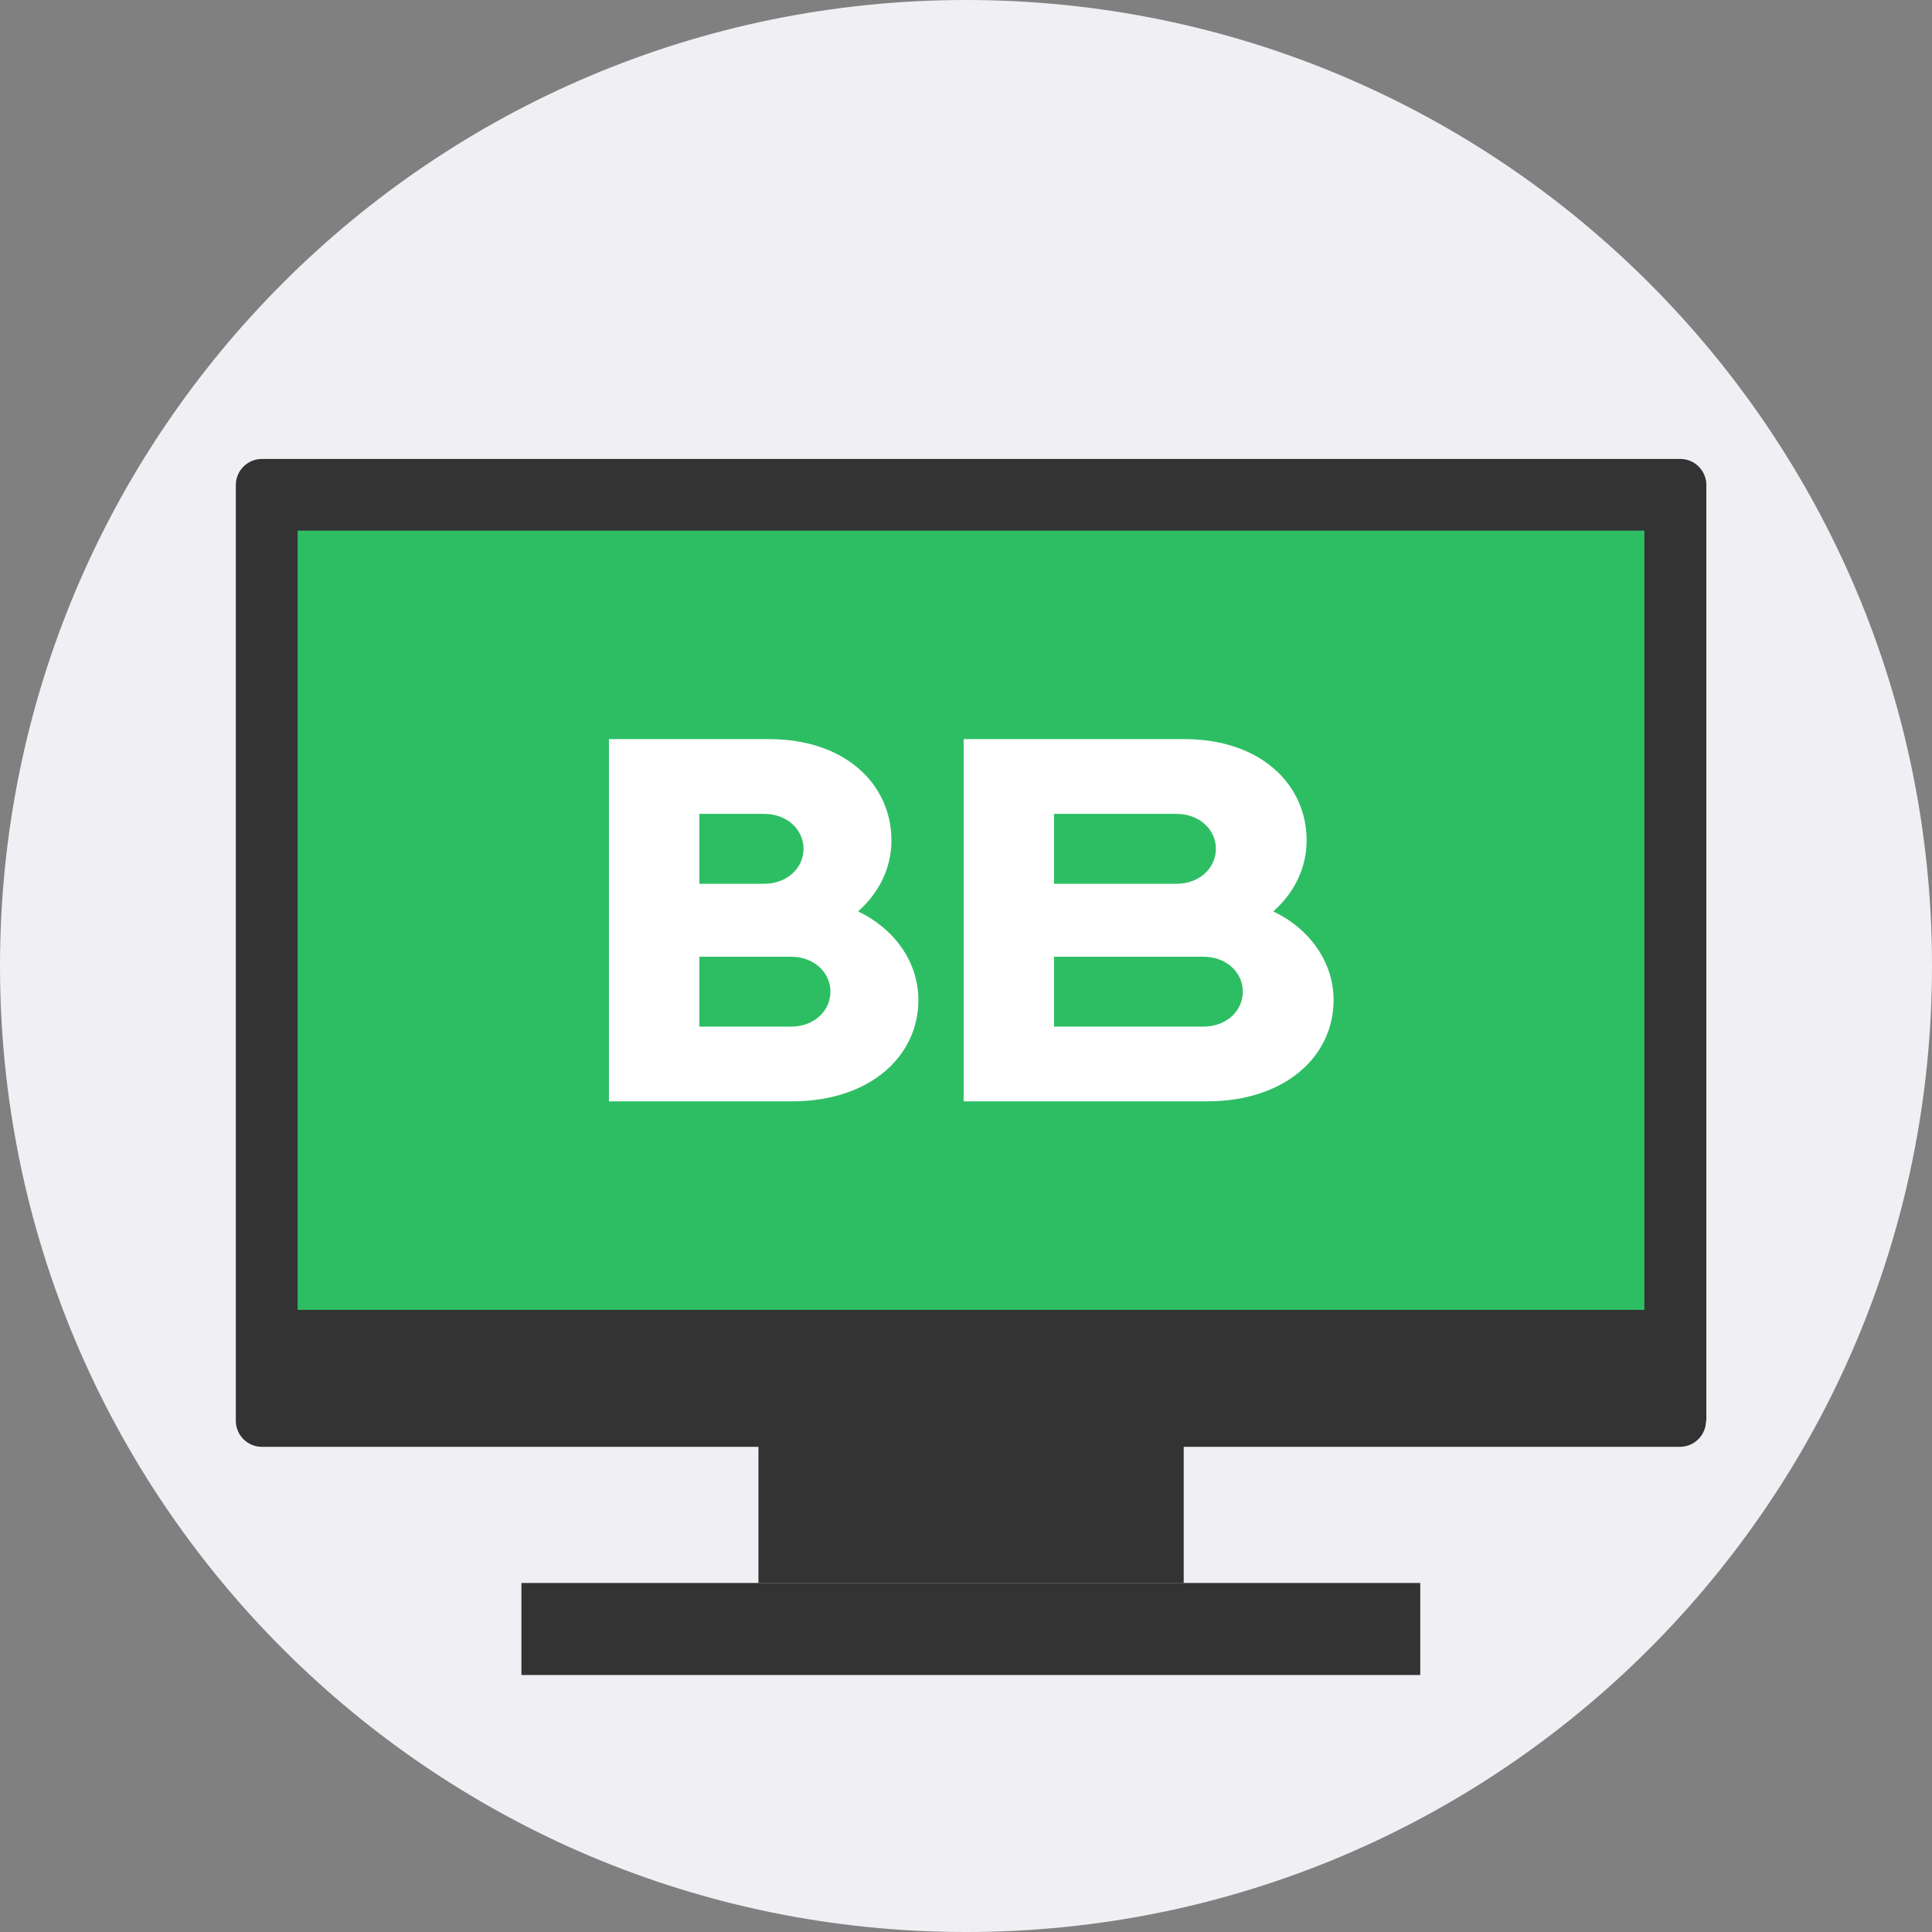
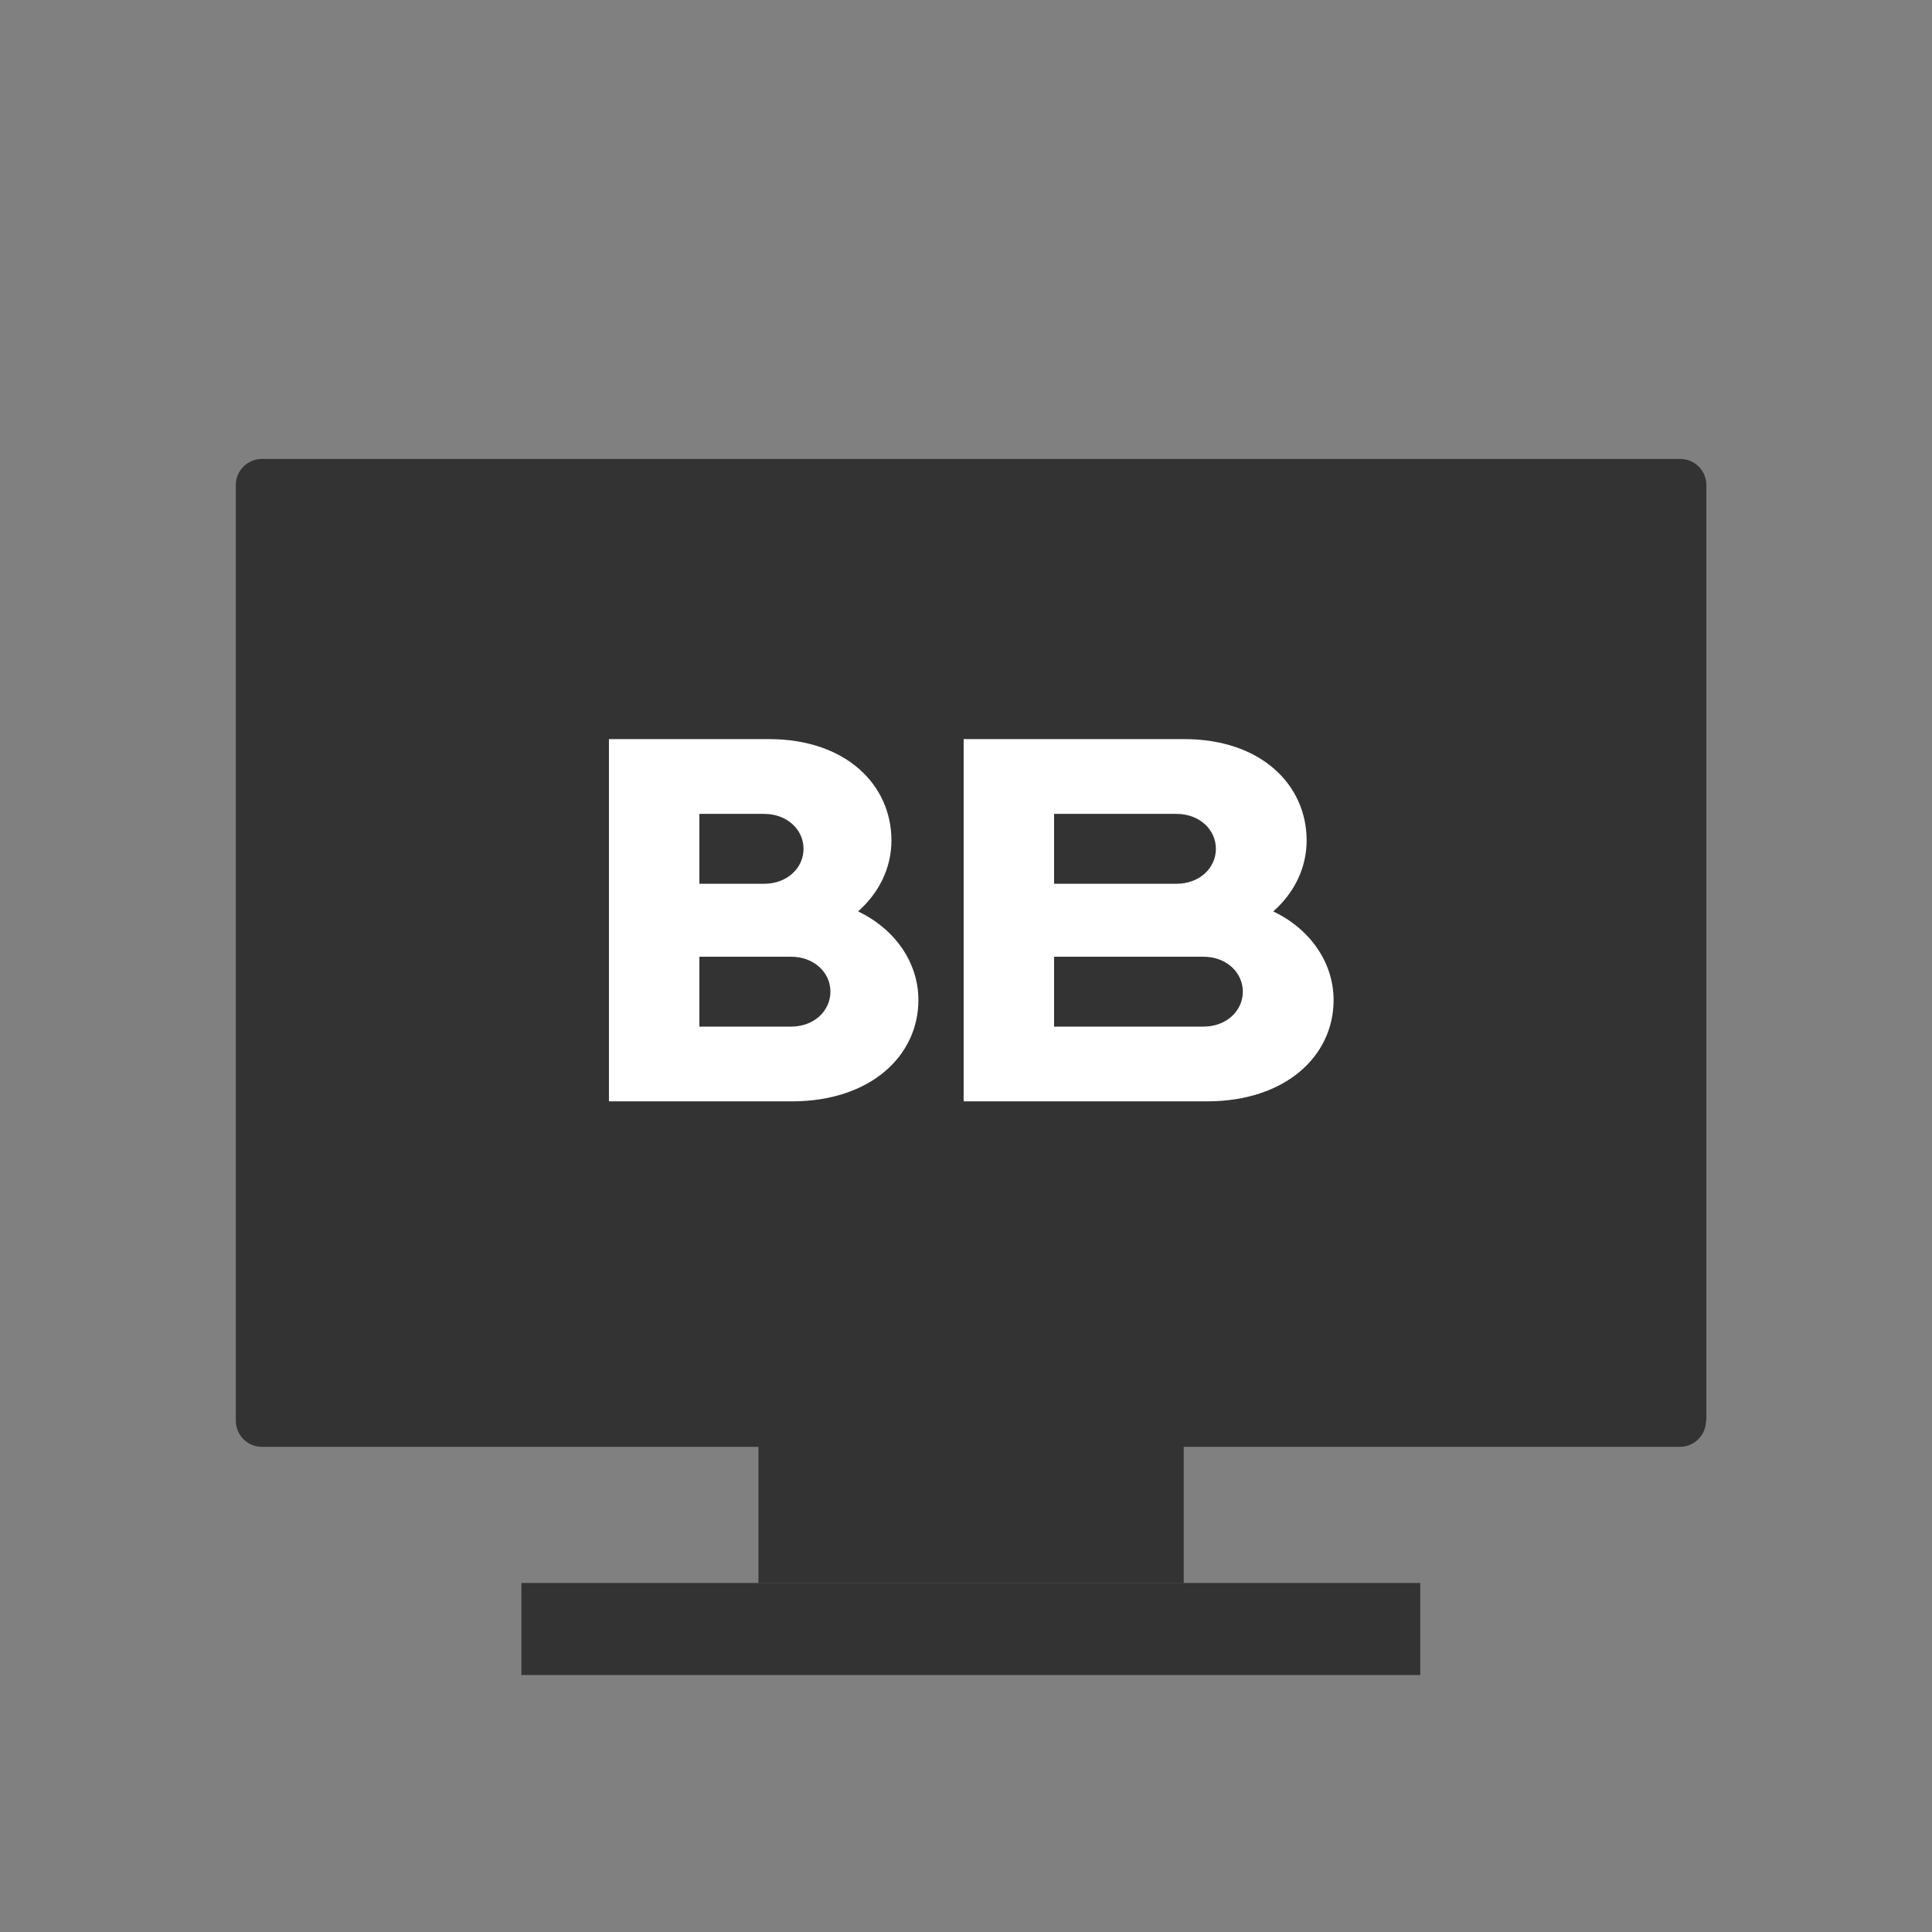
<svg xmlns="http://www.w3.org/2000/svg" width="64" height="64" viewBox="0 0 64 64" fill="none">
  <rect x="0" y="0" width="64" height="64" fill="#808080" stroke="none" />
-   <path d="M32 64C49.673 64 64 49.673 64 32C64 14.327 49.673 0 32 0C14.327 0 0 14.327 0 32C0 49.673 14.327 64 32 64Z" fill="#F0F0F4" />
  <path d="M39.212 43.578H25.125V52.441H39.212V43.578Z" fill="#333333" />
  <path d="M56.513 47.066C56.513 47.541 56.125 47.928 55.65 47.928H8.675C8.2 47.928 7.812 47.541 7.812 47.066V16.066C7.812 15.591 8.2 15.203 8.675 15.203H55.663C56.138 15.203 56.525 15.591 56.525 16.066V47.066H56.513Z" fill="#333333" />
-   <path d="M54.472 17.578H9.859V43.391H54.472V17.578Z" fill="#2DBE64" />
  <path d="M42.178 30.191C42.866 29.586 43.284 28.757 43.284 27.842C43.284 25.987 41.763 24.484 39.23 24.484H31.922V36.484H39.98C42.587 36.484 44.177 34.981 44.177 33.127C44.175 31.864 43.38 30.765 42.178 30.191ZM34.917 26.961H38.973C39.731 26.961 40.278 27.479 40.278 28.118C40.278 28.758 39.731 29.276 38.973 29.276H34.917V26.961ZM39.865 34.008H34.917V31.693H39.865C40.624 31.693 41.17 32.211 41.17 32.85C41.17 33.489 40.624 34.008 39.865 34.008Z" fill="white" />
  <path d="M28.425 30.191C29.112 29.586 29.53 28.757 29.53 27.842C29.53 25.987 28.009 24.484 25.476 24.484H20.172V36.484H26.225C28.833 36.484 30.423 34.981 30.423 33.127C30.422 31.864 29.627 30.765 28.425 30.191ZM23.168 26.961H25.313C26.071 26.961 26.618 27.479 26.618 28.118C26.618 28.758 26.071 29.276 25.313 29.276H23.168V26.961ZM26.205 34.008H23.168V31.693H26.204C26.963 31.693 27.509 32.211 27.509 32.85C27.509 33.489 26.964 34.008 26.205 34.008Z" fill="white" />
  <path d="M47.048 52.438H17.273V55.487H47.048V52.438Z" fill="#333333" />
</svg>